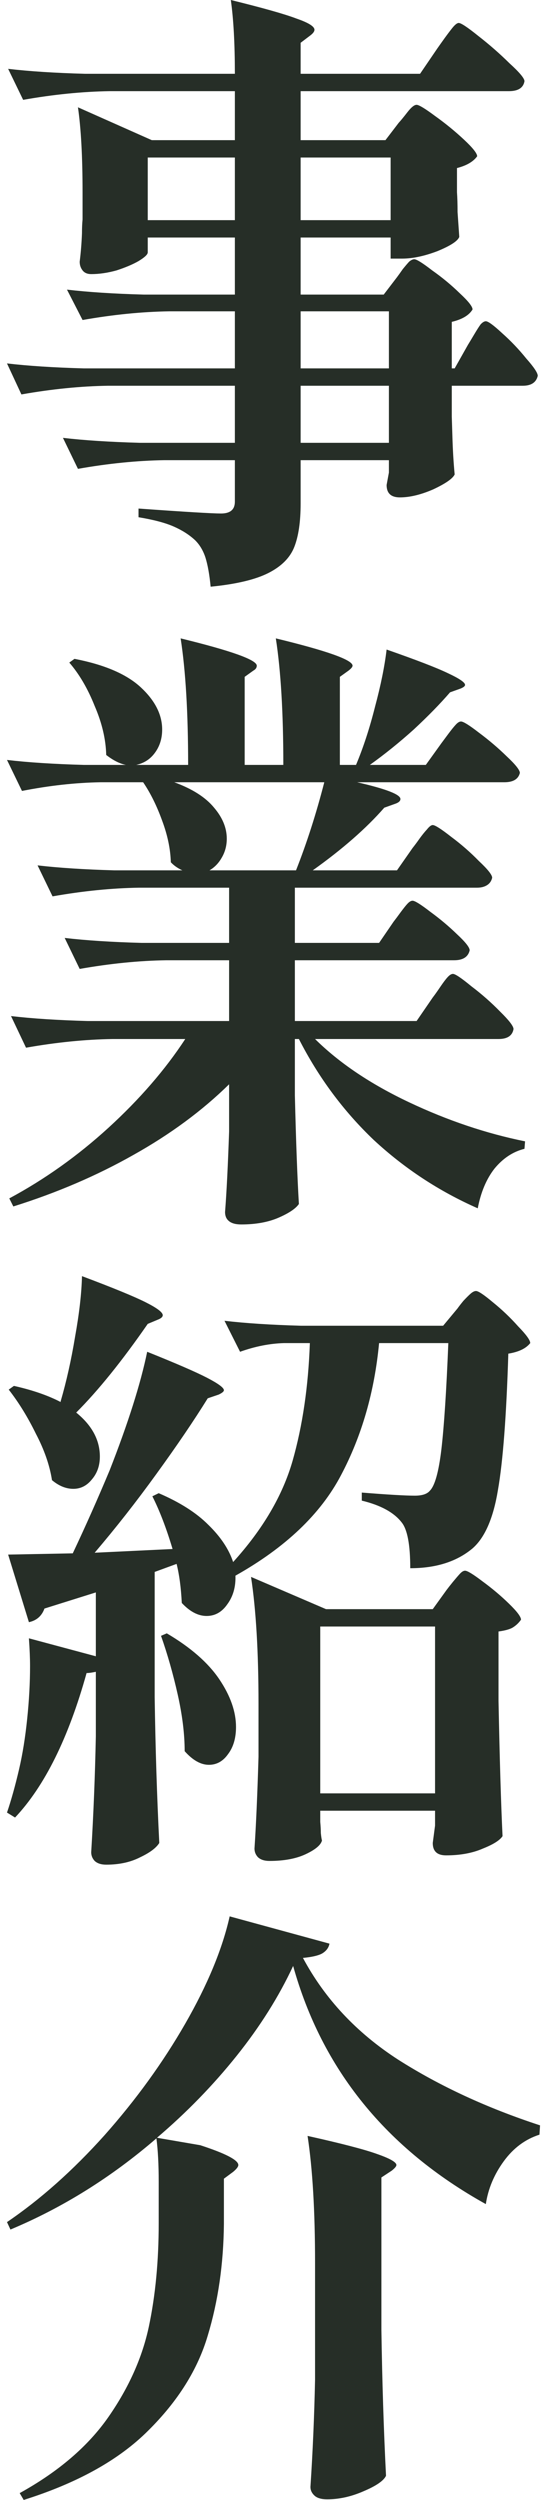
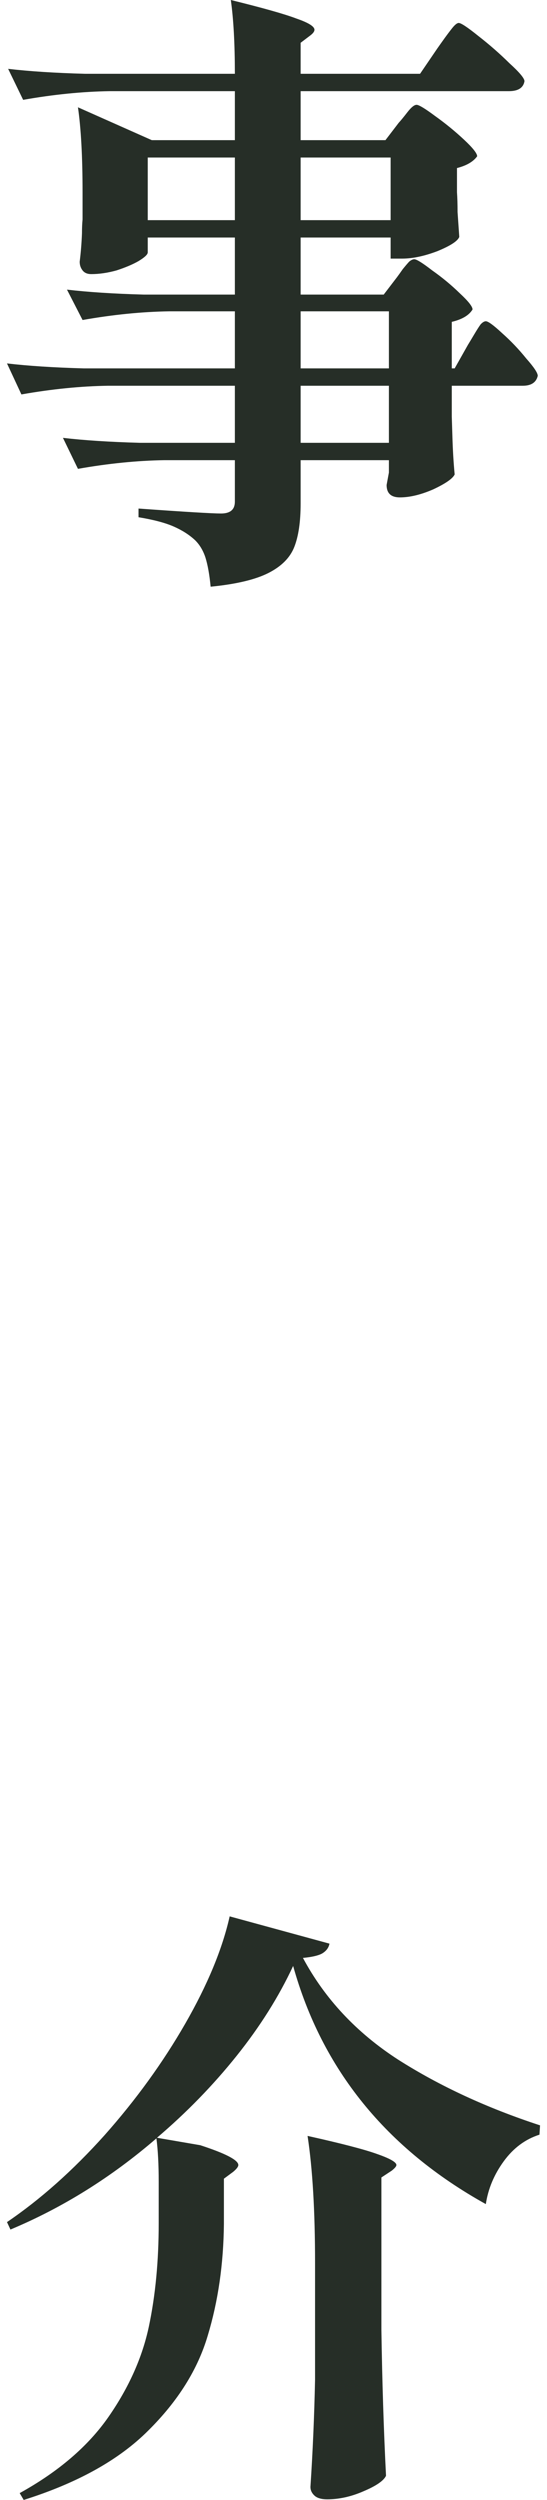
<svg xmlns="http://www.w3.org/2000/svg" width="30" height="137" viewBox="0 0 30 137" fill="none">
  <path d="M21.772 15.192C21.857 15.079 21.962 14.932 22.089 14.75C22.236 14.569 22.352 14.433 22.437 14.342C22.542 14.252 22.637 14.207 22.721 14.207C22.848 14.207 23.175 14.41 23.702 14.818C24.251 15.204 24.757 15.623 25.221 16.076C25.685 16.506 25.917 16.801 25.917 16.959C25.727 17.277 25.348 17.503 24.778 17.639V20.188H24.936L25.664 18.897C25.748 18.761 25.864 18.568 26.012 18.319C26.16 18.07 26.276 17.888 26.36 17.775C26.466 17.662 26.561 17.605 26.645 17.605C26.771 17.605 27.067 17.82 27.531 18.251C28.016 18.681 28.459 19.146 28.86 19.644C29.282 20.12 29.493 20.437 29.493 20.596C29.408 20.959 29.134 21.14 28.67 21.14H24.778V22.839L24.81 23.859C24.831 24.629 24.873 25.343 24.936 26C24.831 26.227 24.441 26.498 23.765 26.816C23.09 27.11 22.479 27.258 21.93 27.258C21.445 27.258 21.203 27.031 21.203 26.578C21.203 26.578 21.245 26.351 21.329 25.898V25.218H16.488V27.597C16.488 28.594 16.372 29.387 16.14 29.976C15.908 30.566 15.433 31.041 14.716 31.404C13.999 31.766 12.944 32.016 11.552 32.152C11.489 31.494 11.394 30.962 11.267 30.554C11.141 30.169 10.951 29.852 10.698 29.603C10.381 29.308 9.991 29.059 9.527 28.855C9.063 28.651 8.42 28.481 7.597 28.345V27.869C10.128 28.05 11.636 28.141 12.122 28.141C12.628 28.141 12.881 27.926 12.881 27.495V25.218H9.021C7.523 25.241 5.941 25.399 4.275 25.694L3.452 23.995C4.612 24.131 6.015 24.221 7.66 24.267H12.881V21.14H5.92C4.422 21.163 2.84 21.321 1.174 21.616L0.383 19.916C1.543 20.052 2.946 20.143 4.591 20.188H12.881V17.061H9.274C7.776 17.084 6.194 17.243 4.528 17.537L3.673 15.872C4.834 16.008 6.236 16.099 7.882 16.144H12.881V13.017H8.103V13.833C8.103 13.946 7.934 14.105 7.597 14.309C7.281 14.49 6.88 14.66 6.395 14.818C5.909 14.954 5.445 15.022 5.002 15.022C4.791 15.022 4.633 14.954 4.528 14.818C4.422 14.682 4.37 14.524 4.37 14.342C4.433 13.844 4.475 13.323 4.496 12.779C4.496 12.485 4.507 12.235 4.528 12.031V10.536C4.528 8.587 4.443 7.035 4.275 5.88L8.325 7.681H12.881V4.996H6.015C4.517 5.019 2.935 5.177 1.269 5.472L0.446 3.773C1.606 3.908 3.009 3.999 4.654 4.044H12.881C12.881 2.39 12.807 1.042 12.659 0C14.41 0.431 15.613 0.77 16.267 1.02C16.921 1.246 17.247 1.45 17.247 1.631C17.247 1.722 17.174 1.824 17.026 1.937L16.488 2.345V4.044H23.038L23.987 2.651C24.114 2.47 24.251 2.277 24.398 2.073C24.546 1.869 24.683 1.688 24.81 1.529C24.957 1.348 25.073 1.258 25.158 1.258C25.284 1.258 25.643 1.495 26.233 1.971C26.845 2.447 27.415 2.946 27.942 3.467C28.491 3.965 28.765 4.294 28.765 4.452C28.701 4.815 28.417 4.996 27.91 4.996H16.488V7.681H21.139L21.867 6.729C21.973 6.616 22.131 6.424 22.342 6.152C22.553 5.88 22.721 5.744 22.848 5.744C22.974 5.744 23.312 5.948 23.86 6.356C24.43 6.763 24.957 7.194 25.442 7.647C25.928 8.1 26.17 8.406 26.17 8.565C25.959 8.859 25.59 9.075 25.063 9.21V10.536C25.084 10.831 25.095 11.193 25.095 11.623L25.189 12.983C25.105 13.21 24.704 13.47 23.987 13.765C23.27 14.037 22.627 14.172 22.057 14.172H21.424V13.017H16.488V16.144H21.044L21.772 15.192ZM8.103 8.633V12.065H12.881V8.633H8.103ZM21.424 12.065V8.633H16.488V12.065H21.424ZM21.329 17.061H16.488V20.188H21.329V17.061ZM16.488 24.267H21.329V21.14H16.488V24.267Z" fill="#262E27" />
-   <path d="M23.734 54.663C23.839 54.527 23.977 54.334 24.145 54.085C24.314 53.836 24.451 53.654 24.557 53.541C24.662 53.428 24.757 53.371 24.841 53.371C24.968 53.371 25.305 53.598 25.854 54.051C26.423 54.481 26.951 54.946 27.436 55.444C27.921 55.92 28.164 56.237 28.164 56.396C28.1 56.759 27.826 56.94 27.341 56.94H17.279C18.608 58.254 20.327 59.41 22.437 60.407C24.546 61.404 26.666 62.117 28.797 62.548L28.765 62.956C28.132 63.114 27.584 63.477 27.119 64.043C26.677 64.61 26.371 65.335 26.202 66.218C24.093 65.289 22.194 64.043 20.506 62.48C18.84 60.894 17.469 59.047 16.393 56.94H16.172V60.033C16.235 62.593 16.309 64.576 16.393 65.98C16.224 66.23 15.855 66.479 15.286 66.728C14.716 66.977 14.031 67.102 13.229 67.102C12.913 67.102 12.681 67.034 12.533 66.898C12.406 66.785 12.343 66.626 12.343 66.422C12.428 65.335 12.501 63.862 12.565 62.004V59.421C11.088 60.871 9.337 62.163 7.312 63.295C5.308 64.428 3.114 65.369 0.731 66.116L0.509 65.674C2.45 64.632 4.264 63.341 5.952 61.8C7.66 60.237 9.063 58.617 10.16 56.94H6.173C4.675 56.963 3.093 57.121 1.427 57.416L0.604 55.682C1.764 55.818 3.167 55.909 4.813 55.954H12.565V52.624H9.116C7.618 52.646 6.036 52.805 4.37 53.099L3.547 51.4C4.707 51.536 6.11 51.627 7.755 51.672H12.565V48.647H7.629C6.131 48.67 4.549 48.828 2.882 49.123L2.06 47.424C3.22 47.559 4.623 47.65 6.268 47.696H10.002C9.749 47.582 9.538 47.435 9.369 47.254C9.348 46.529 9.19 45.77 8.894 44.977C8.599 44.161 8.251 43.458 7.85 42.869H5.509C4.138 42.892 2.703 43.051 1.205 43.345L0.383 41.646C1.543 41.782 2.946 41.872 4.591 41.918H6.901C6.563 41.85 6.205 41.669 5.825 41.374C5.804 40.513 5.593 39.618 5.192 38.689C4.813 37.737 4.348 36.944 3.8 36.31L4.085 36.106C5.73 36.423 6.943 36.944 7.724 37.669C8.504 38.394 8.894 39.165 8.894 39.98C8.894 40.479 8.757 40.909 8.483 41.272C8.23 41.612 7.892 41.827 7.47 41.918H10.318C10.318 39.063 10.181 36.752 9.907 34.984C12.691 35.664 14.083 36.163 14.083 36.48C14.083 36.593 14.02 36.684 13.893 36.752L13.419 37.092V41.918H15.539C15.539 39.063 15.402 36.752 15.127 34.984C17.933 35.664 19.336 36.163 19.336 36.48C19.336 36.548 19.262 36.638 19.114 36.752L18.64 37.092V41.918H19.526C19.926 40.966 20.274 39.901 20.57 38.723C20.886 37.545 21.097 36.502 21.203 35.596C22.827 36.163 23.945 36.593 24.557 36.888C25.189 37.182 25.506 37.397 25.506 37.533C25.506 37.601 25.421 37.669 25.253 37.737L24.683 37.941C24.135 38.576 23.47 39.255 22.69 39.98C21.909 40.683 21.108 41.329 20.285 41.918H23.354L24.209 40.728C24.293 40.615 24.419 40.445 24.588 40.218C24.757 39.992 24.894 39.822 25 39.709C25.105 39.595 25.2 39.539 25.284 39.539C25.411 39.539 25.738 39.742 26.265 40.15C26.814 40.558 27.32 40.989 27.784 41.442C28.269 41.895 28.512 42.201 28.512 42.359C28.427 42.699 28.143 42.869 27.657 42.869H19.589C21.171 43.232 21.962 43.538 21.962 43.787C21.962 43.9 21.857 43.991 21.646 44.059L21.076 44.263C20.085 45.396 18.777 46.54 17.153 47.696H21.772L22.627 46.472C22.753 46.313 22.88 46.143 23.006 45.962C23.154 45.758 23.291 45.588 23.418 45.452C23.544 45.294 23.649 45.214 23.734 45.214C23.86 45.214 24.198 45.43 24.746 45.86C25.295 46.268 25.801 46.71 26.265 47.186C26.75 47.639 26.993 47.945 26.993 48.103C26.951 48.285 26.856 48.42 26.708 48.511C26.561 48.602 26.381 48.647 26.17 48.647H16.172V51.672H20.791L21.582 50.516C21.688 50.38 21.814 50.211 21.962 50.007C22.131 49.78 22.257 49.621 22.342 49.531C22.447 49.417 22.542 49.361 22.627 49.361C22.753 49.361 23.08 49.565 23.607 49.973C24.135 50.358 24.62 50.766 25.063 51.196C25.527 51.627 25.759 51.921 25.759 52.08C25.675 52.442 25.39 52.624 24.905 52.624H16.172V55.954H22.848L23.734 54.663ZM16.235 47.696C16.826 46.2 17.342 44.591 17.785 42.869H9.559C10.55 43.232 11.278 43.696 11.742 44.263C12.206 44.807 12.438 45.373 12.438 45.962C12.438 46.347 12.343 46.699 12.153 47.016C11.985 47.31 11.763 47.537 11.489 47.696H16.235Z" fill="#262E27" />
-   <path d="M4.18 77.411C5.045 78.113 5.477 78.918 5.477 79.824C5.477 80.322 5.329 80.741 5.034 81.081C4.76 81.421 4.422 81.591 4.022 81.591C3.621 81.591 3.231 81.433 2.851 81.115C2.724 80.3 2.429 79.45 1.965 78.566C1.522 77.66 1.026 76.856 0.478 76.153L0.763 75.949C1.775 76.176 2.629 76.47 3.325 76.833V76.799C3.642 75.711 3.906 74.533 4.116 73.264C4.348 71.973 4.475 70.863 4.496 69.934C6.184 70.568 7.344 71.044 7.977 71.361C8.609 71.678 8.926 71.916 8.926 72.075C8.926 72.165 8.842 72.245 8.673 72.313L8.103 72.551C6.69 74.59 5.382 76.21 4.18 77.411ZM25.095 71.701C25.158 71.61 25.263 71.474 25.411 71.293C25.58 71.112 25.717 70.976 25.822 70.885C25.928 70.795 26.023 70.749 26.107 70.749C26.234 70.749 26.539 70.953 27.025 71.361C27.531 71.769 27.995 72.211 28.417 72.686C28.86 73.14 29.081 73.446 29.081 73.604C28.849 73.899 28.448 74.091 27.879 74.182C27.773 77.603 27.584 80.096 27.309 81.659C27.056 83.2 26.592 84.265 25.917 84.854C25.052 85.579 23.913 85.941 22.5 85.941C22.5 84.65 22.342 83.812 22.025 83.426C21.603 82.883 20.876 82.486 19.842 82.237V81.795C21.255 81.908 22.226 81.965 22.753 81.965C23.154 81.965 23.428 81.874 23.576 81.693C23.85 81.421 24.061 80.662 24.209 79.416C24.356 78.147 24.483 76.21 24.588 73.604H20.791C20.538 76.278 19.842 78.691 18.703 80.843C17.585 82.973 15.655 84.808 12.913 86.349C12.934 86.961 12.786 87.482 12.47 87.913C12.174 88.343 11.795 88.558 11.331 88.558C10.867 88.558 10.413 88.32 9.97 87.845C9.928 87.006 9.833 86.293 9.685 85.704L8.483 86.145V93.011C8.525 95.82 8.609 98.483 8.736 100.998C8.567 101.269 8.219 101.53 7.692 101.779C7.165 102.051 6.542 102.187 5.825 102.187C5.551 102.187 5.34 102.119 5.192 101.983C5.066 101.847 5.002 101.689 5.002 101.507C5.129 99.4 5.213 97.282 5.256 95.152V91.617C5.045 91.662 4.876 91.685 4.749 91.685C3.758 95.243 2.45 97.882 0.826 99.604L0.383 99.332C0.615 98.653 0.836 97.859 1.047 96.953C1.237 96.138 1.385 95.22 1.49 94.2C1.596 93.181 1.648 92.218 1.648 91.311C1.648 90.881 1.627 90.371 1.585 89.782L5.256 90.767V87.267L2.439 88.151C2.292 88.558 2.007 88.808 1.585 88.898L0.446 85.194L3.99 85.126C4.686 83.653 5.361 82.135 6.015 80.572C7.027 77.989 7.713 75.825 8.072 74.08C9.654 74.714 10.751 75.19 11.362 75.507C11.974 75.825 12.28 76.051 12.28 76.187C12.28 76.255 12.185 76.335 11.995 76.425L11.394 76.629C10.634 77.853 9.696 79.235 8.578 80.775C7.481 82.293 6.352 83.732 5.192 85.092L9.464 84.888C9.126 83.755 8.757 82.792 8.356 81.999L8.704 81.829C9.865 82.328 10.772 82.905 11.425 83.562C12.101 84.219 12.554 84.899 12.786 85.602C14.41 83.812 15.497 81.965 16.045 80.062C16.594 78.136 16.91 75.983 16.994 73.604H15.57C14.79 73.627 13.989 73.785 13.166 74.08L12.312 72.381C13.472 72.517 14.874 72.607 16.52 72.653H24.303L25.095 71.701ZM17.564 99.842C17.585 100.069 17.596 100.273 17.596 100.454C17.617 100.658 17.638 100.794 17.659 100.862C17.596 101.111 17.3 101.36 16.773 101.609C16.245 101.859 15.581 101.983 14.78 101.983C14.505 101.983 14.294 101.915 14.147 101.779C14.02 101.643 13.957 101.485 13.957 101.303C14.041 100.057 14.115 98.381 14.178 96.273V93.385C14.178 90.53 14.041 88.207 13.767 86.417L17.88 88.184H23.734L24.493 87.131C24.578 87.018 24.694 86.87 24.841 86.689C25.01 86.485 25.137 86.338 25.221 86.247C25.326 86.134 25.421 86.077 25.506 86.077C25.632 86.077 25.949 86.27 26.455 86.655C26.982 87.04 27.468 87.448 27.91 87.879C28.354 88.309 28.575 88.604 28.575 88.762C28.448 88.944 28.29 89.091 28.1 89.204C27.932 89.295 27.678 89.363 27.341 89.408V93.215C27.404 96.409 27.478 98.879 27.562 100.624C27.415 100.85 27.056 101.077 26.487 101.303C25.917 101.553 25.242 101.677 24.462 101.677C23.977 101.677 23.734 101.451 23.734 100.998C23.734 100.998 23.776 100.68 23.86 100.046V99.23H17.564V99.842ZM17.564 89.136V98.279H23.86V89.136H17.564ZM9.147 89.51C10.455 90.28 11.415 91.119 12.027 92.025C12.638 92.931 12.944 93.804 12.944 94.642C12.944 95.254 12.797 95.752 12.501 96.138C12.227 96.523 11.879 96.715 11.457 96.715C11.014 96.715 10.571 96.466 10.128 95.968C10.128 95.039 10.002 94.008 9.749 92.875C9.495 91.742 9.19 90.666 8.831 89.646L9.147 89.51Z" fill="#262E27" />
  <path d="M16.615 107.297C17.817 109.54 19.557 111.398 21.835 112.871C24.114 114.321 26.708 115.521 29.619 116.473L29.587 116.983C28.807 117.232 28.153 117.719 27.626 118.444C27.098 119.169 26.771 119.951 26.645 120.789C21.181 117.753 17.659 113.403 16.077 107.738C15.296 109.415 14.263 111.058 12.976 112.667C11.689 114.275 10.234 115.771 8.609 117.153L10.983 117.561C12.375 118.014 13.071 118.376 13.071 118.648C13.071 118.739 12.976 118.864 12.786 119.022L12.28 119.396V121.877C12.259 124.075 11.963 126.114 11.394 127.995C10.845 129.853 9.759 131.586 8.135 133.195C6.532 134.803 4.254 136.072 1.3 137.001L1.079 136.627C3.209 135.449 4.834 134.056 5.952 132.447C7.07 130.838 7.808 129.184 8.167 127.485C8.525 125.786 8.704 123.905 8.704 121.843V119.566C8.704 118.614 8.662 117.821 8.578 117.187C6.11 119.317 3.441 120.982 0.573 122.183L0.383 121.775C2.218 120.529 4 118.943 5.73 117.017C7.46 115.068 8.936 113.029 10.16 110.899C11.383 108.769 12.195 106.81 12.596 105.02L18.07 106.515C18.028 106.742 17.891 106.923 17.659 107.059C17.448 107.172 17.1 107.251 16.615 107.297ZM16.868 117.051C18.703 117.459 19.969 117.787 20.665 118.037C21.382 118.286 21.741 118.49 21.741 118.648C21.741 118.716 21.656 118.818 21.487 118.954L20.918 119.328V127.689C20.96 130.498 21.044 133.161 21.171 135.676C21.044 135.948 20.633 136.231 19.937 136.525C19.262 136.82 18.598 136.967 17.944 136.967C17.627 136.967 17.395 136.899 17.247 136.763C17.1 136.627 17.026 136.469 17.026 136.287C17.153 134.362 17.237 132.402 17.279 130.408V124.018C17.279 121.163 17.142 118.841 16.868 117.051Z" fill="#262E27" />
</svg>